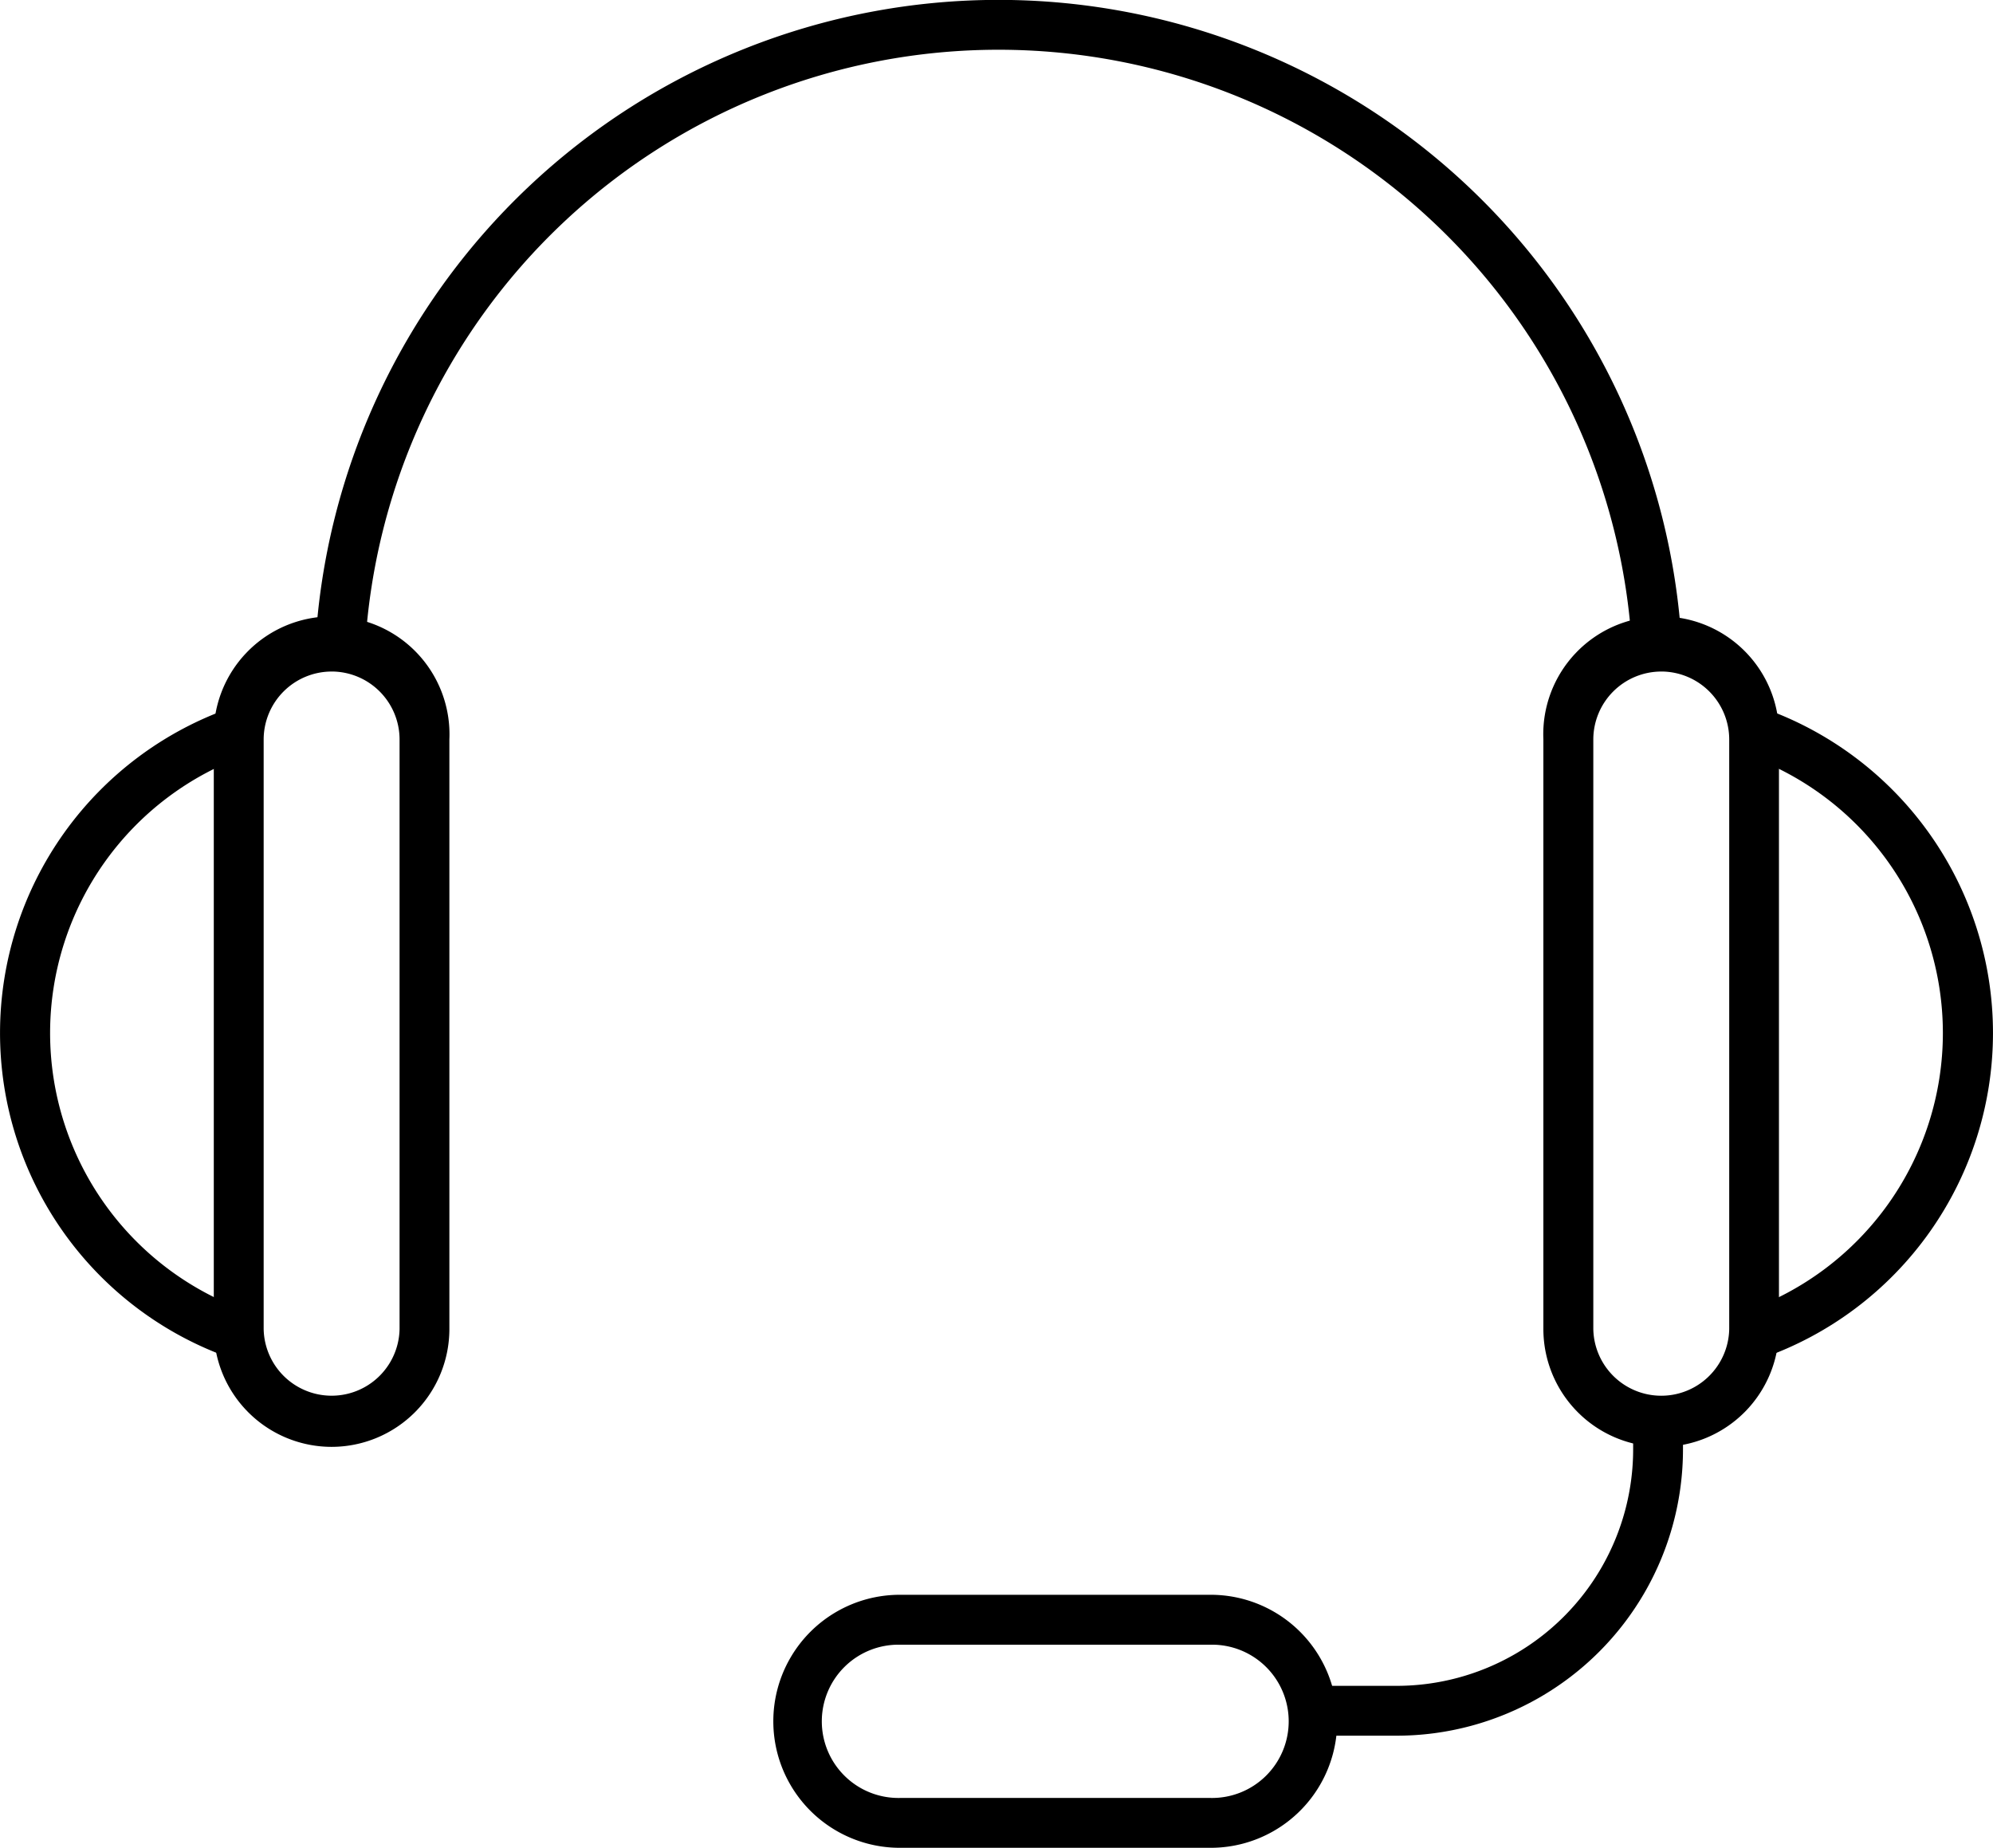
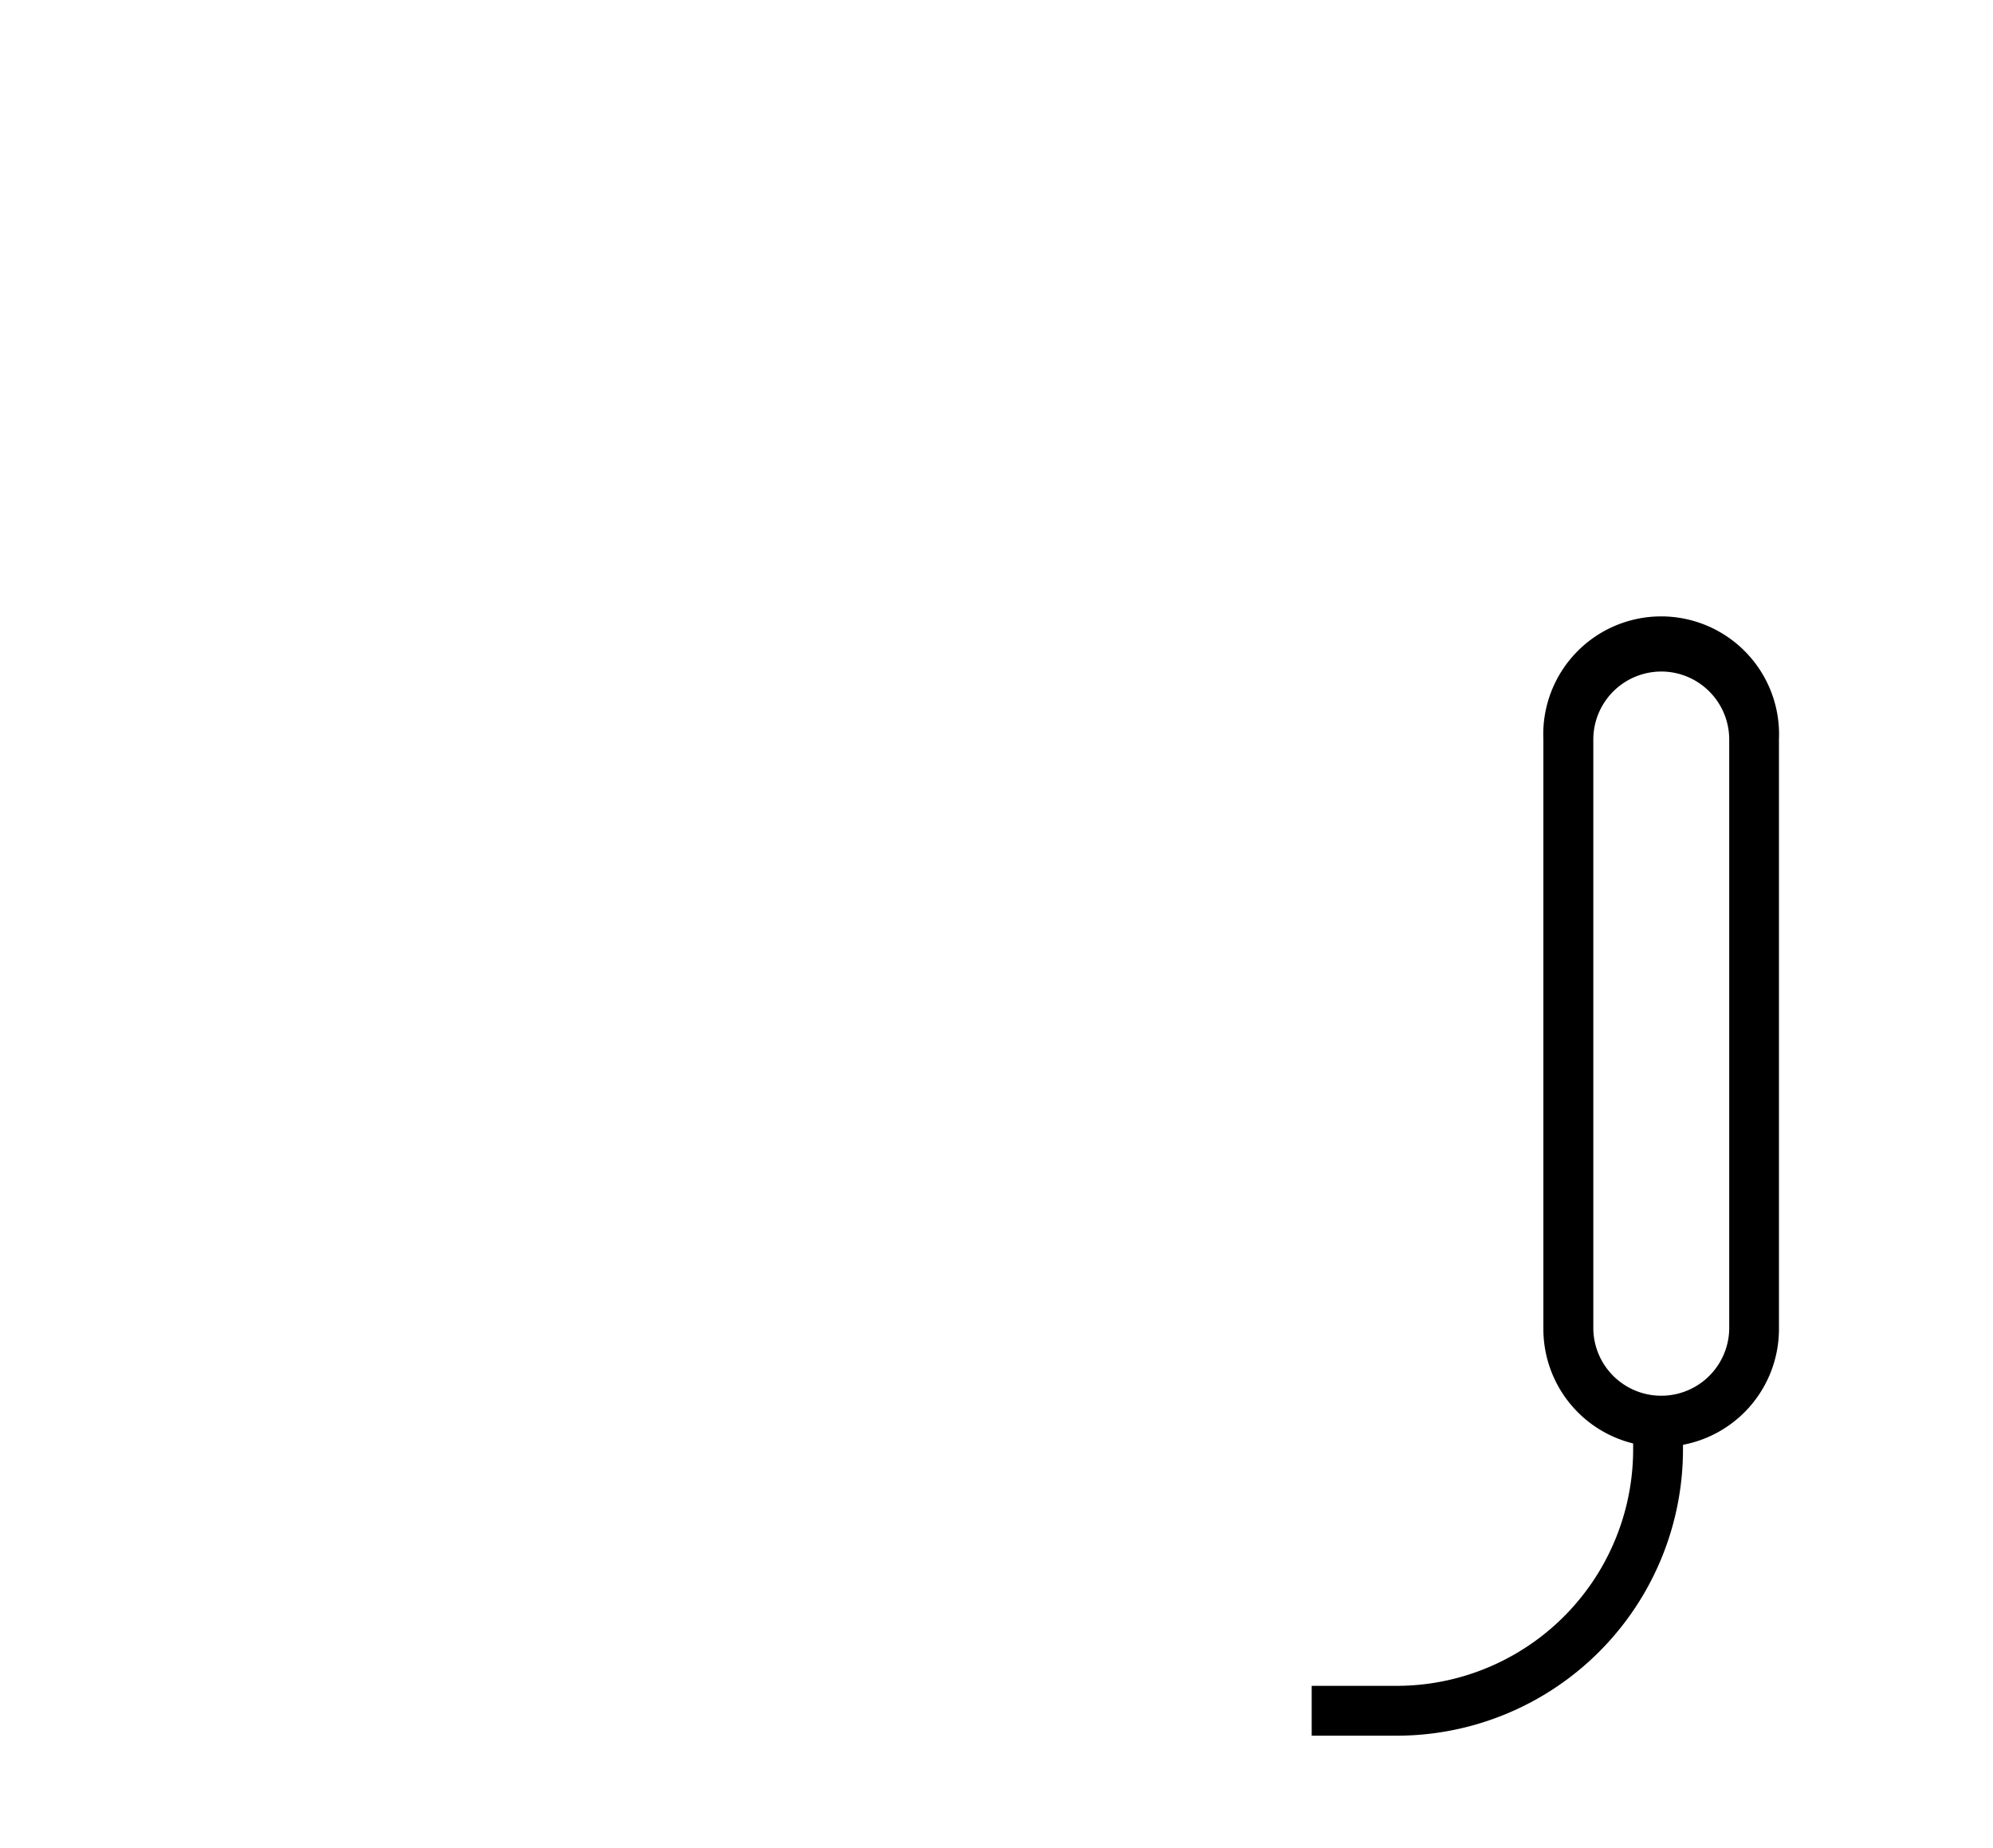
<svg xmlns="http://www.w3.org/2000/svg" width="81.138" height="75.224" viewBox="0 0 81.138 75.224">
  <g id="Group_172132" data-name="Group 172132" transform="translate(-144.003 -252.289)">
    <path id="Path_58767" data-name="Path 58767" d="M102.466,120.167H99.018v-2.029h3.448a9.63,9.63,0,0,0,9.639-9.628v-1.125h2.029v1.125a11.659,11.659,0,0,1-11.668,11.657Z" transform="translate(98.386 202.781)" />
-     <path id="Path_58768" data-name="Path 58768" d="M26.01,26.4l-2.026-.112a27.861,27.861,0,0,1,55.633-.011l-2.026.11A25.832,25.832,0,0,0,26.01,26.4Z" transform="translate(132.854 252.289)" />
-     <path id="Path_58769" data-name="Path 58769" d="M21.07,80.889a4.8,4.8,0,0,1-4.8-4.8v-24a4.8,4.8,0,1,1,9.591,0v24A4.8,4.8,0,0,1,21.07,80.889Zm0-31.563A2.77,2.77,0,0,0,18.3,52.092v24a2.767,2.767,0,0,0,5.533,0v-24A2.77,2.77,0,0,0,21.07,49.325Z" transform="translate(136.437 230.301)" />
-     <path id="Path_58770" data-name="Path 58770" d="M9.395,80.28A14.024,14.024,0,0,1,9.409,53.8l.665,1.917a12,12,0,0,0-.01,22.648Z" transform="translate(144.003 227.3)" />
    <path id="Path_58771" data-name="Path 58771" d="M122.227,80.889a4.8,4.8,0,0,1-4.8-4.8v-24a4.8,4.8,0,1,1,9.591,0v24A4.8,4.8,0,0,1,122.227,80.889Zm0-31.563a2.77,2.77,0,0,0-2.767,2.767v24a2.767,2.767,0,0,0,5.533,0v-24A2.77,2.77,0,0,0,122.227,49.325Z" transform="translate(89.409 230.301)" />
-     <path id="Path_58772" data-name="Path 58772" d="M132.96,80.28l-.669-1.916a12,12,0,0,0-.01-22.648l.665-1.917a14.024,14.024,0,0,1,.014,26.481Z" transform="translate(82.785 227.3)" />
-     <path id="Path_58773" data-name="Path 58773" d="M76.643,131.632H63.987a5.149,5.149,0,1,1,0-10.3H76.643a5.149,5.149,0,1,1,0,10.3Zm-12.656-8.268a3.12,3.12,0,1,0,0,6.239H76.643a3.12,3.12,0,1,0,0-6.239Z" transform="translate(116.649 195.88)" />
  </g>
</svg>